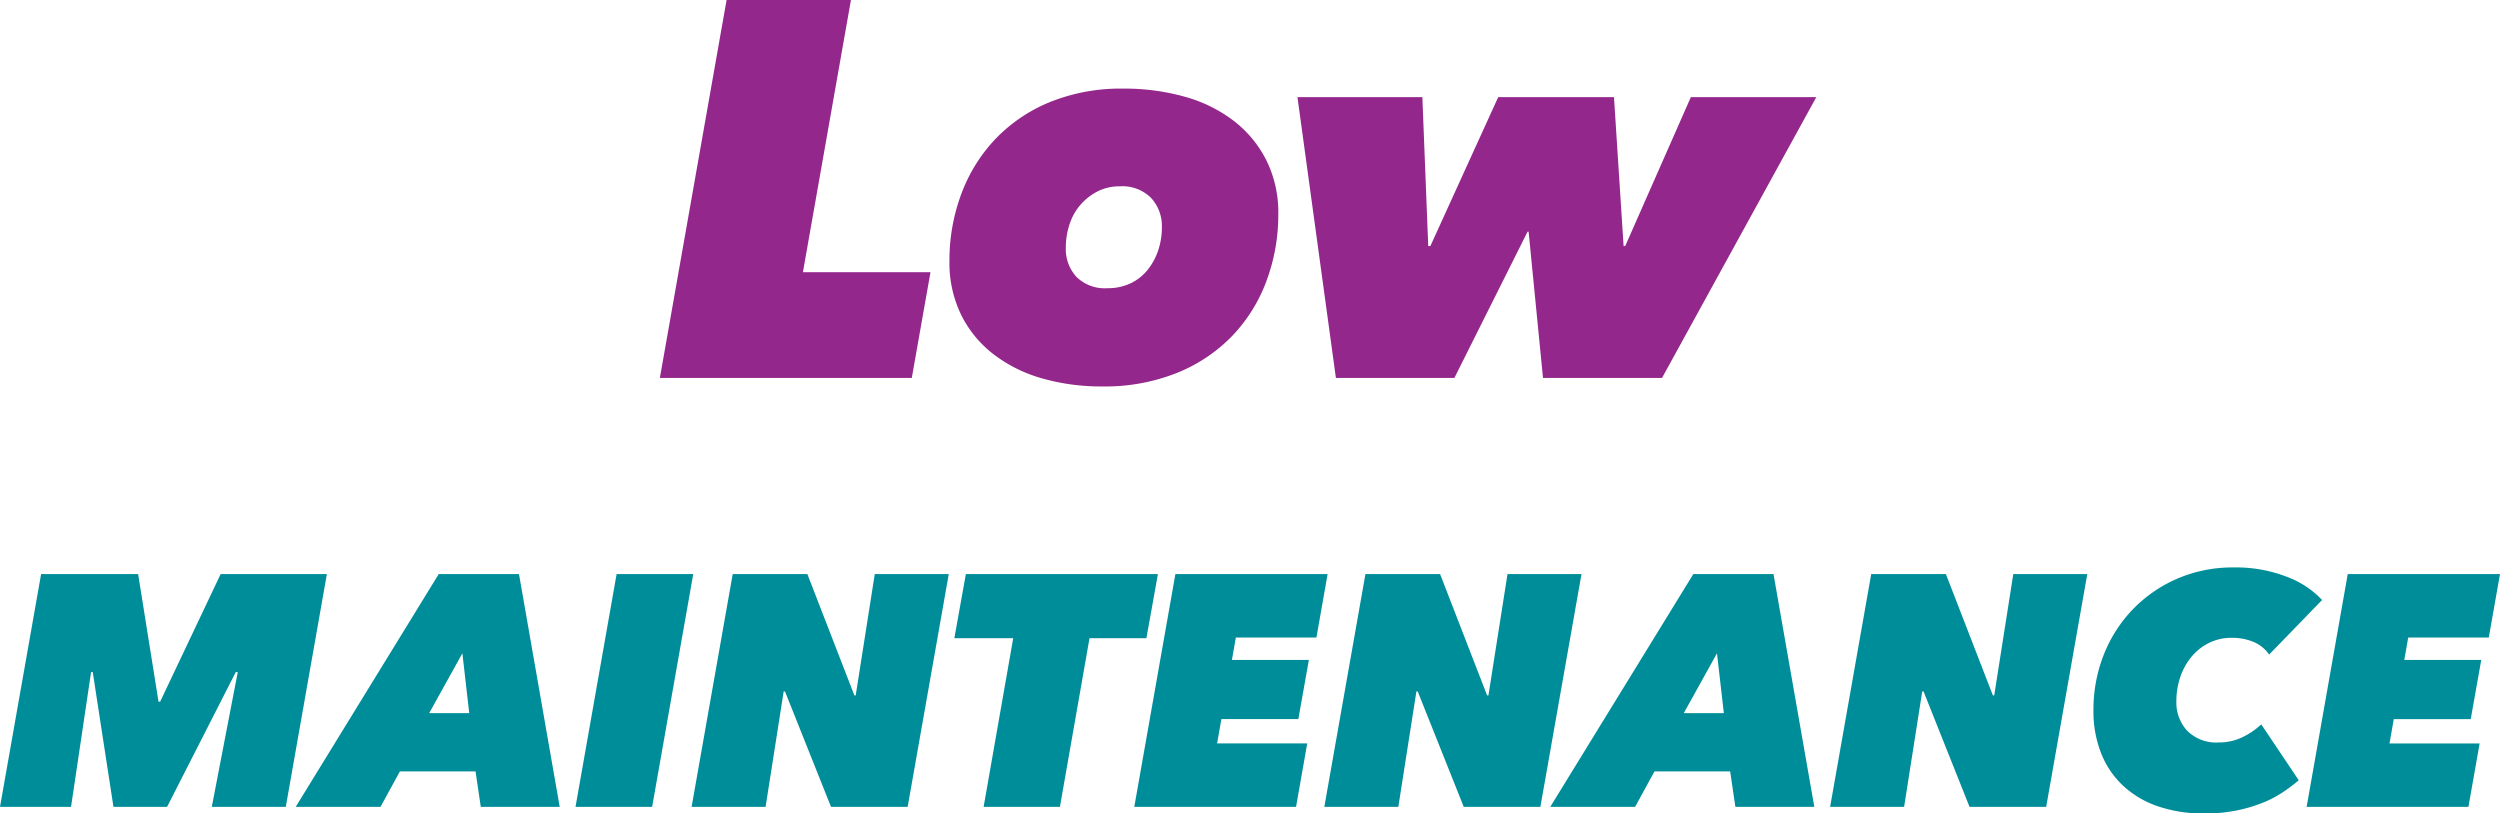
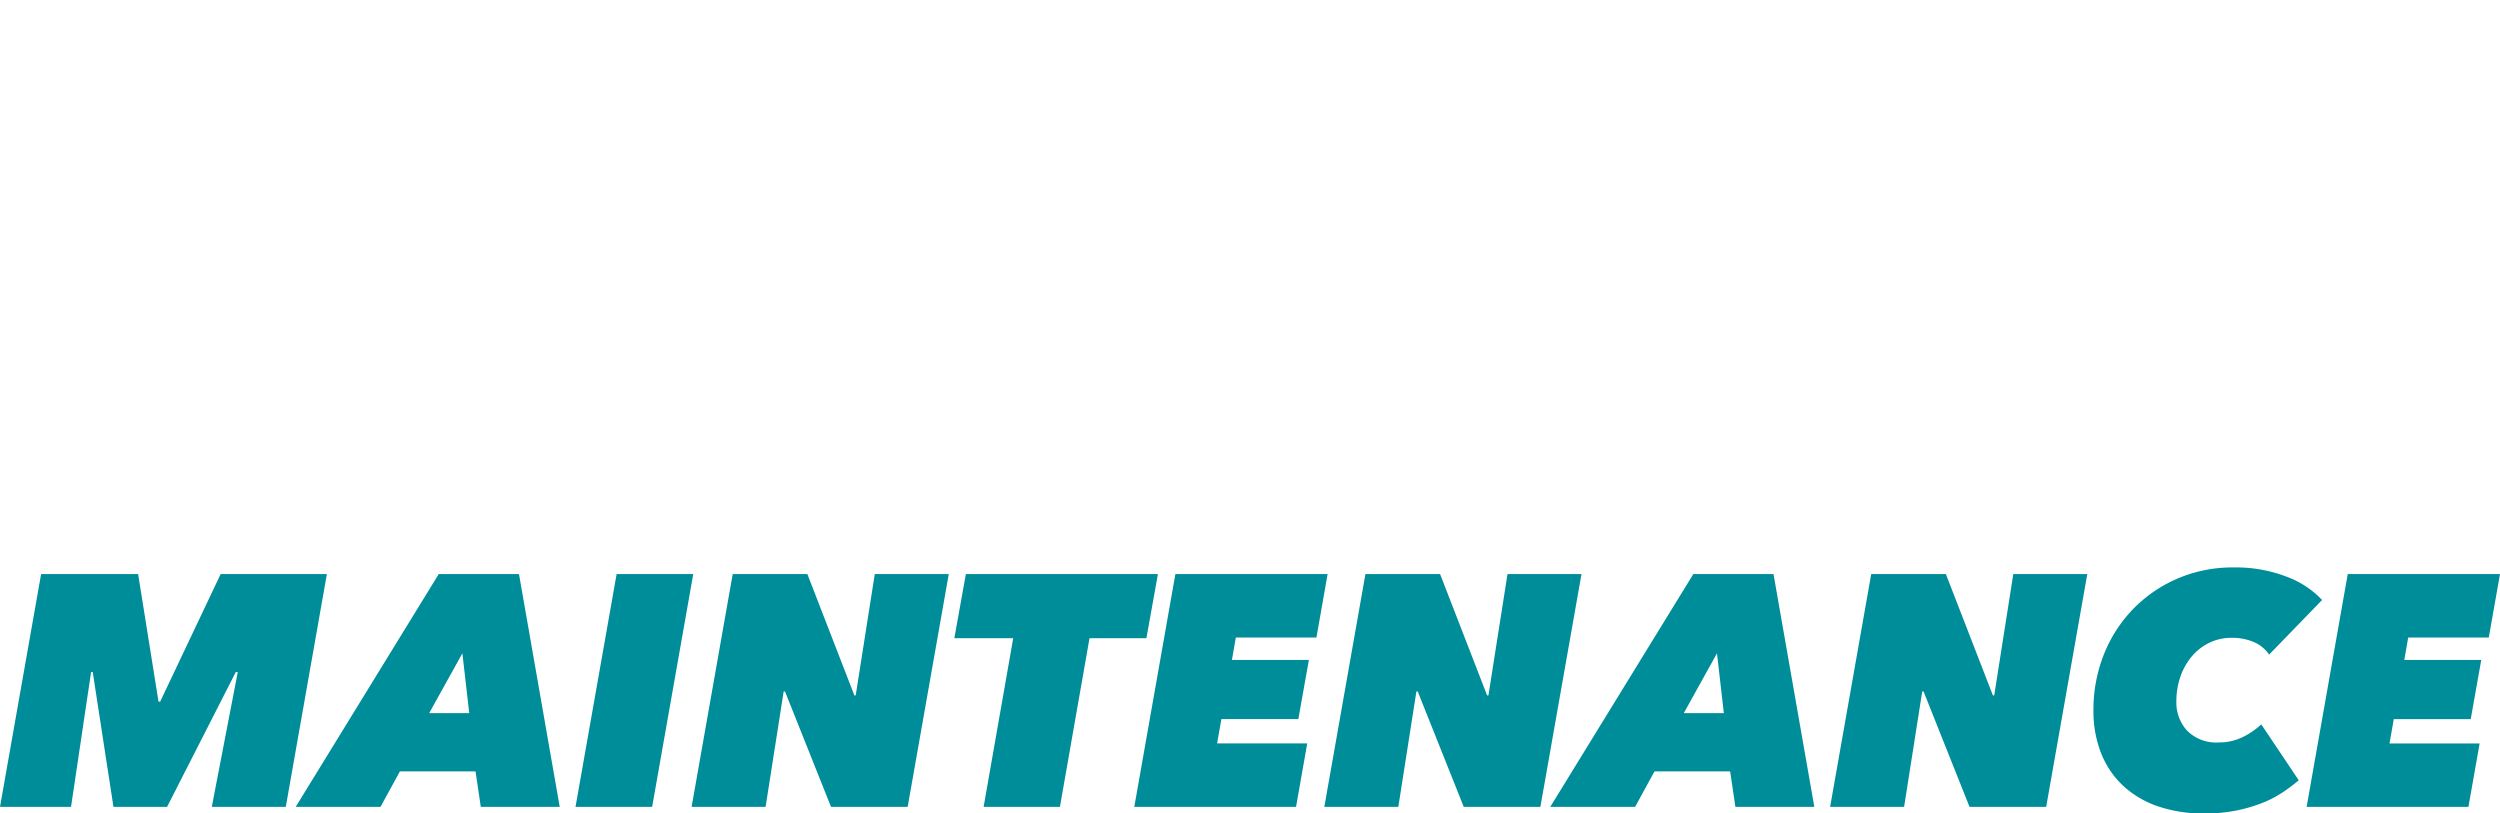
<svg xmlns="http://www.w3.org/2000/svg" width="243.264" height="79.157" viewBox="0 0 243.264 79.157">
  <g id="Group_986" data-name="Group 986" transform="translate(2729.145 19009.781)">
-     <path id="Path_9905" data-name="Path 9905" d="M-72.856-11.371l6.492-36.773h12.1l-4.674,26.489h12.413l-1.818,10.284Zm43.032.831a20.906,20.906,0,0,1-5.817-.779,14.05,14.05,0,0,1-4.726-2.337A10.988,10.988,0,0,1-43.536-17.5a11.577,11.577,0,0,1-1.143-5.246,18.43,18.43,0,0,1,1.143-6.492,15.7,15.7,0,0,1,3.3-5.35,15.386,15.386,0,0,1,5.3-3.61,18.381,18.381,0,0,1,7.194-1.324,21.662,21.662,0,0,1,5.921.779,14,14,0,0,1,4.778,2.337,11.252,11.252,0,0,1,3.194,3.843,11.363,11.363,0,0,1,1.169,5.246,18.43,18.43,0,0,1-1.143,6.492,15.494,15.494,0,0,1-3.324,5.35,15.55,15.55,0,0,1-5.376,3.61,18.914,18.914,0,0,1-7.3,1.325Zm5.817-15.53a4.017,4.017,0,0,0-1.039-2.8,3.933,3.933,0,0,0-3.064-1.143,4.649,4.649,0,0,0-2.155.493,5.536,5.536,0,0,0-1.662,1.3,5.5,5.5,0,0,0-1.065,1.9,7.179,7.179,0,0,0-.364,2.285A3.993,3.993,0,0,0-32.317-21.2a3.913,3.913,0,0,0,3.012,1.1,5.155,5.155,0,0,0,2.233-.467,4.709,4.709,0,0,0,1.662-1.3,6.106,6.106,0,0,0,1.039-1.9,7.109,7.109,0,0,0,.364-2.3ZM24.66-11.37H13.077l-1.4-14.23h-.1L4.455-11.371H-7.075l-3.74-27.32H1.339L1.91-24.2h.208l6.6-14.491H19.985L20.92-24.2h.156l6.388-14.491H39.67Z" transform="translate(-2592.08 -18961.637)" fill="#93278c" />
    <path id="Path_10053" data-name="Path 10053" d="M-100.864,0l2.528-13.12h-.192L-105.216,0h-5.216l-2.016-13.12h-.16L-114.56,0h-6.912l4-22.656h9.44l1.984,12.416h.16L-100-22.656h10.336L-93.664,0Zm26.176,0L-75.2-3.456h-7.36L-84.448,0H-92.7l13.92-22.656h7.808L-67.008,0ZM-76.48-14.944-79.712-9.12h3.9ZM-65.472,0l4-22.656h7.456L-58.016,0Zm24.864,0-4.48-11.232h-.128L-46.976,0h-7.2l4-22.656h7.264l4.576,11.808h.128l1.856-11.808h7.2L-33.152,0Zm25.152-16.416L-18.336,0H-25.76l2.88-16.416h-5.728l1.12-6.24H-8.8l-1.12,6.24ZM-11.1,0l4-22.656H7.712L6.624-16.48h-7.84L-1.6-14.3H5.888L4.864-8.544H-2.624L-3.04-6.176H5.728L4.64,0ZM20.96,0,16.48-11.232h-.128L14.592,0h-7.2l4-22.656h7.264l4.576,11.808h.128l1.856-11.808h7.2L28.416,0ZM47.392,0,46.88-3.456H39.52L37.632,0H29.376L43.3-22.656h7.8L55.072,0ZM45.6-14.944,42.368-9.12h3.9ZM70.176,0,65.7-11.232h-.128L63.808,0h-7.2l4-22.656h7.264l4.576,11.808h.128l1.856-11.808h7.2L77.632,0Zm32.032-2.592a16.779,16.779,0,0,1-1.552,1.168,10.673,10.673,0,0,1-2,1.04,14.9,14.9,0,0,1-2.512.736A15.278,15.278,0,0,1,93.056.64a13.692,13.692,0,0,1-4.56-.7,9.44,9.44,0,0,1-3.4-2.02,8.694,8.694,0,0,1-2.128-3.168,11.11,11.11,0,0,1-.736-4.128,14.552,14.552,0,0,1,1.008-5.44,13.457,13.457,0,0,1,2.832-4.416,13.359,13.359,0,0,1,4.32-2.976A13.546,13.546,0,0,1,95.872-23.3a13.672,13.672,0,0,1,5.184.912,8.991,8.991,0,0,1,3.424,2.256L99.328-14.82a3.445,3.445,0,0,0-1.52-1.232,5.406,5.406,0,0,0-2.128-.4,4.868,4.868,0,0,0-2.208.5,5.206,5.206,0,0,0-1.7,1.344,6.191,6.191,0,0,0-1.088,1.968,7.351,7.351,0,0,0-.384,2.4,4.051,4.051,0,0,0,1.04,2.816,3.992,3.992,0,0,0,3.12,1.152,5.139,5.139,0,0,0,2.272-.512A7.067,7.067,0,0,0,98.56-8.032ZM102.976,0l4-22.656h14.816L120.7-16.48h-7.84l-.38,2.18h7.488l-1.024,5.76h-7.488l-.416,2.368h8.768L118.72,0Z" transform="translate(-2607.673 -18931.266)" fill="#008d9a" />
  </g>
</svg>